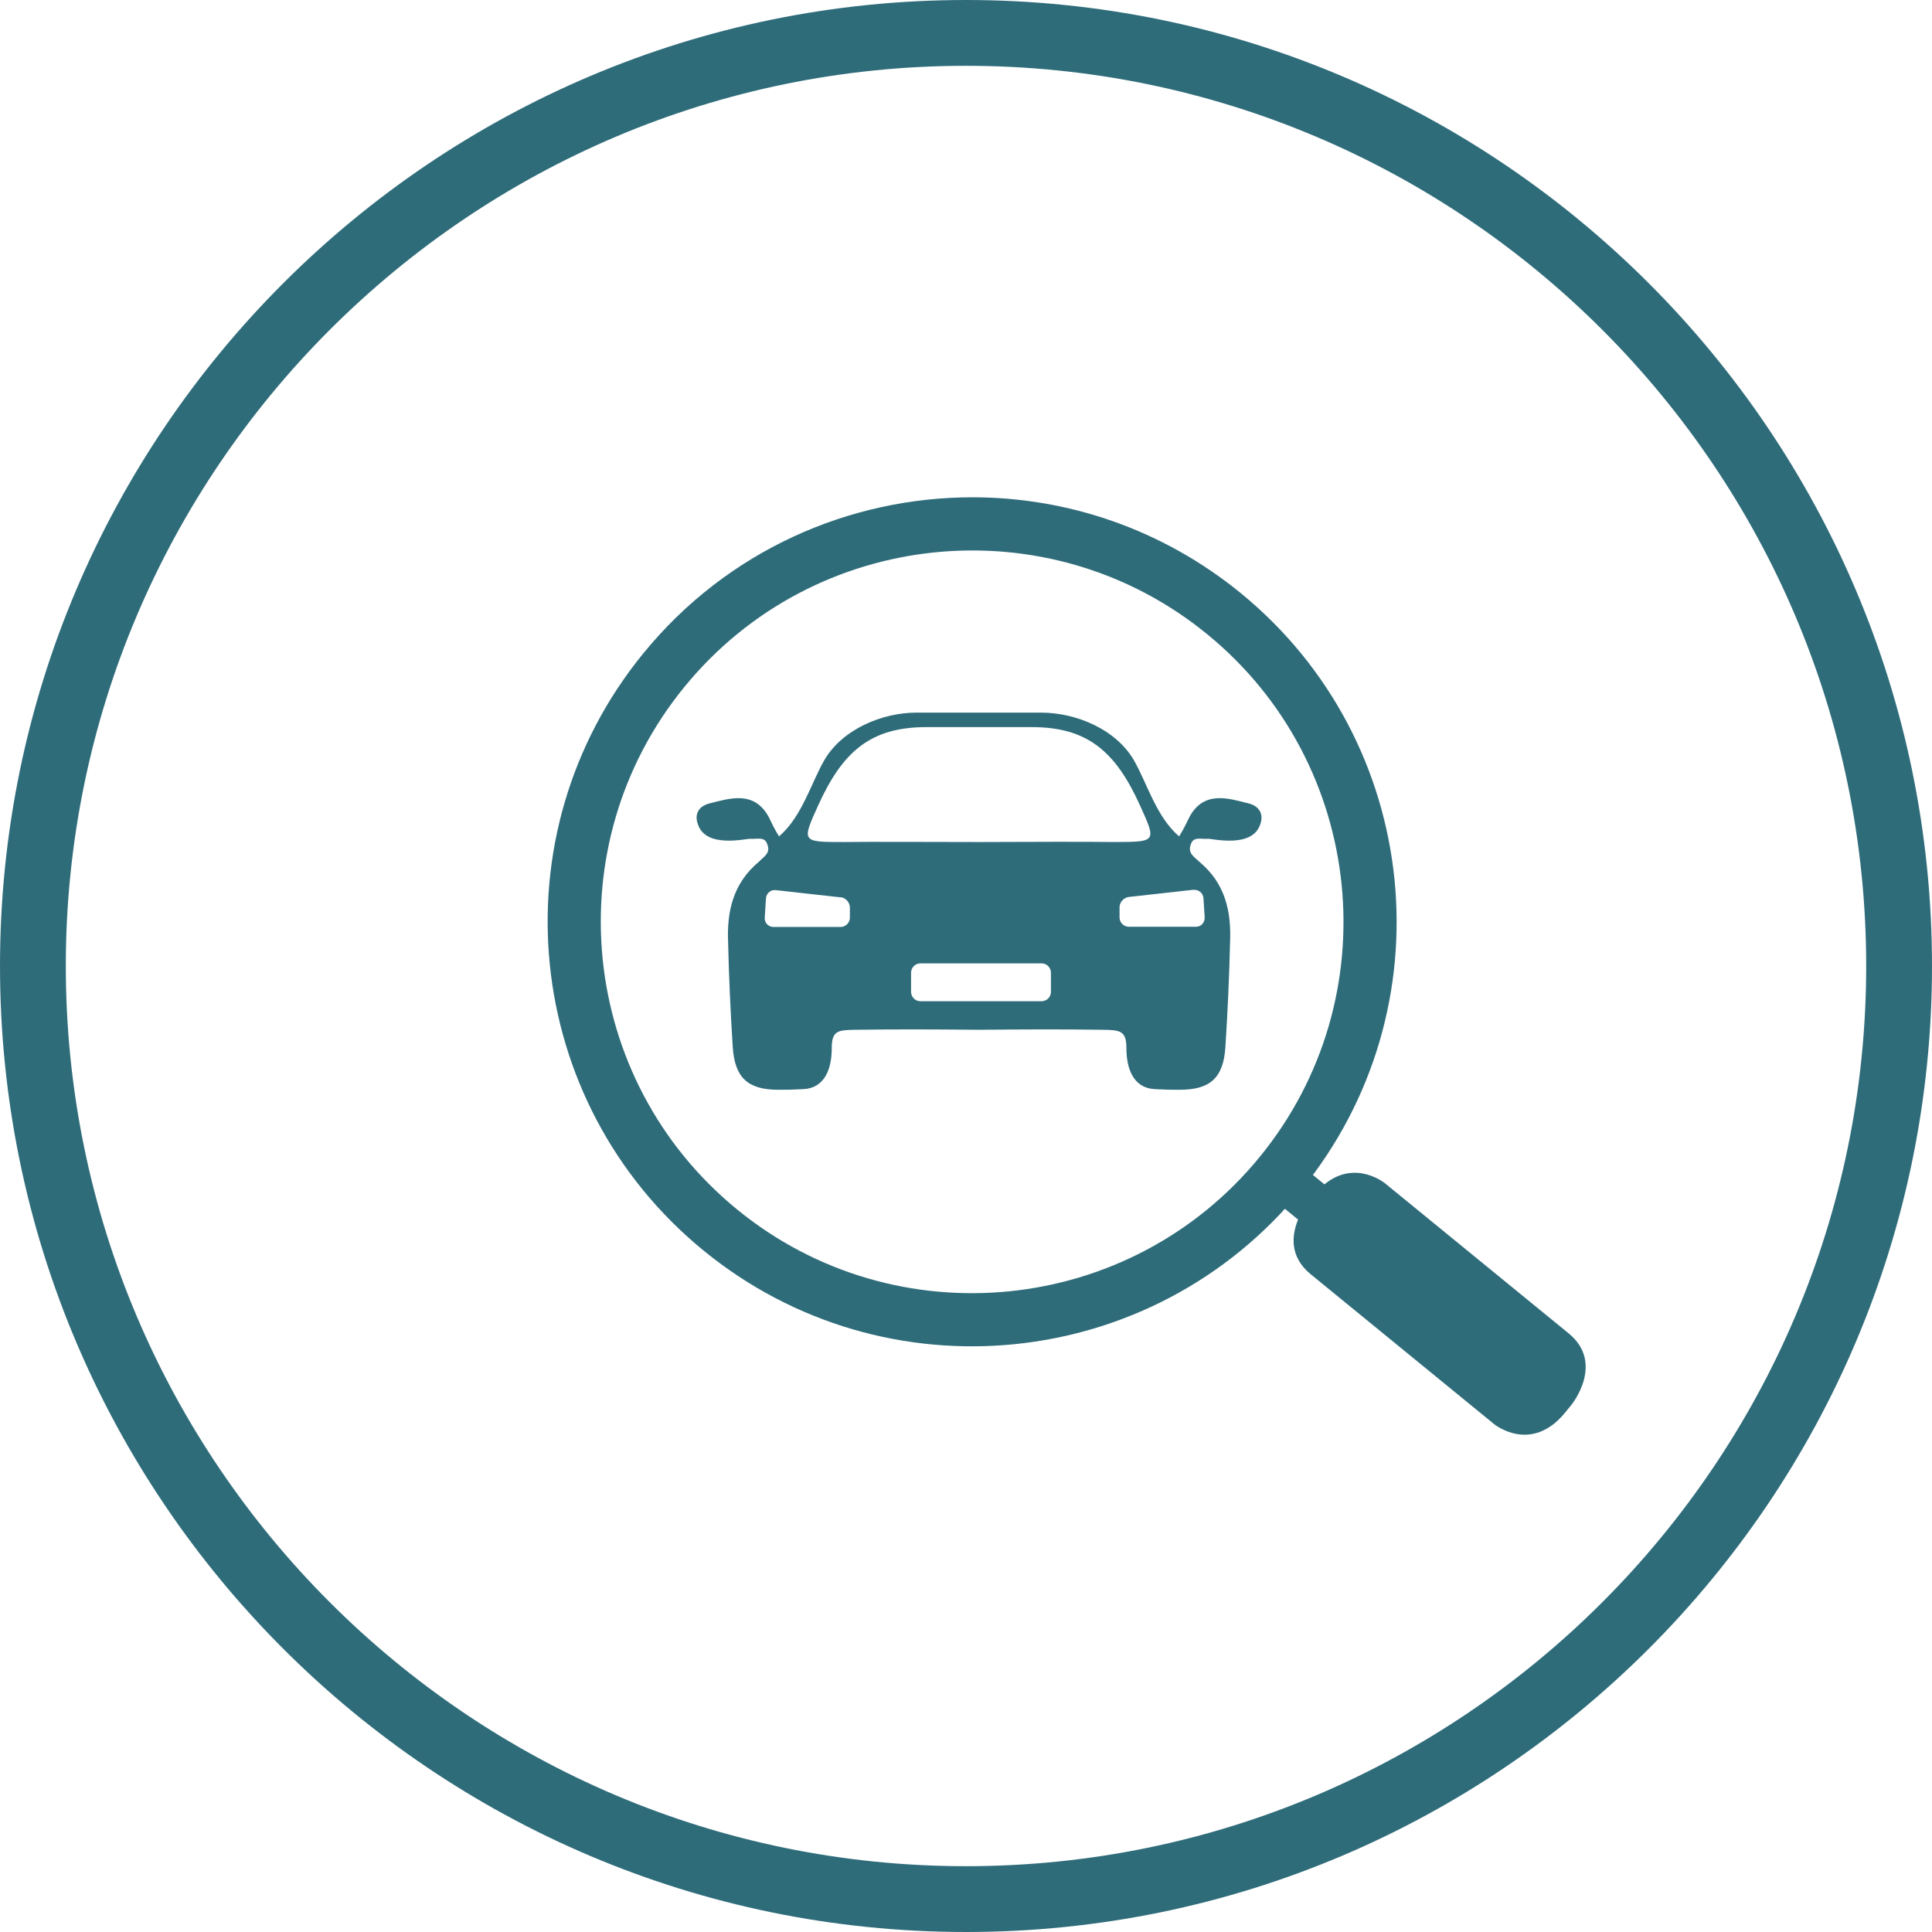
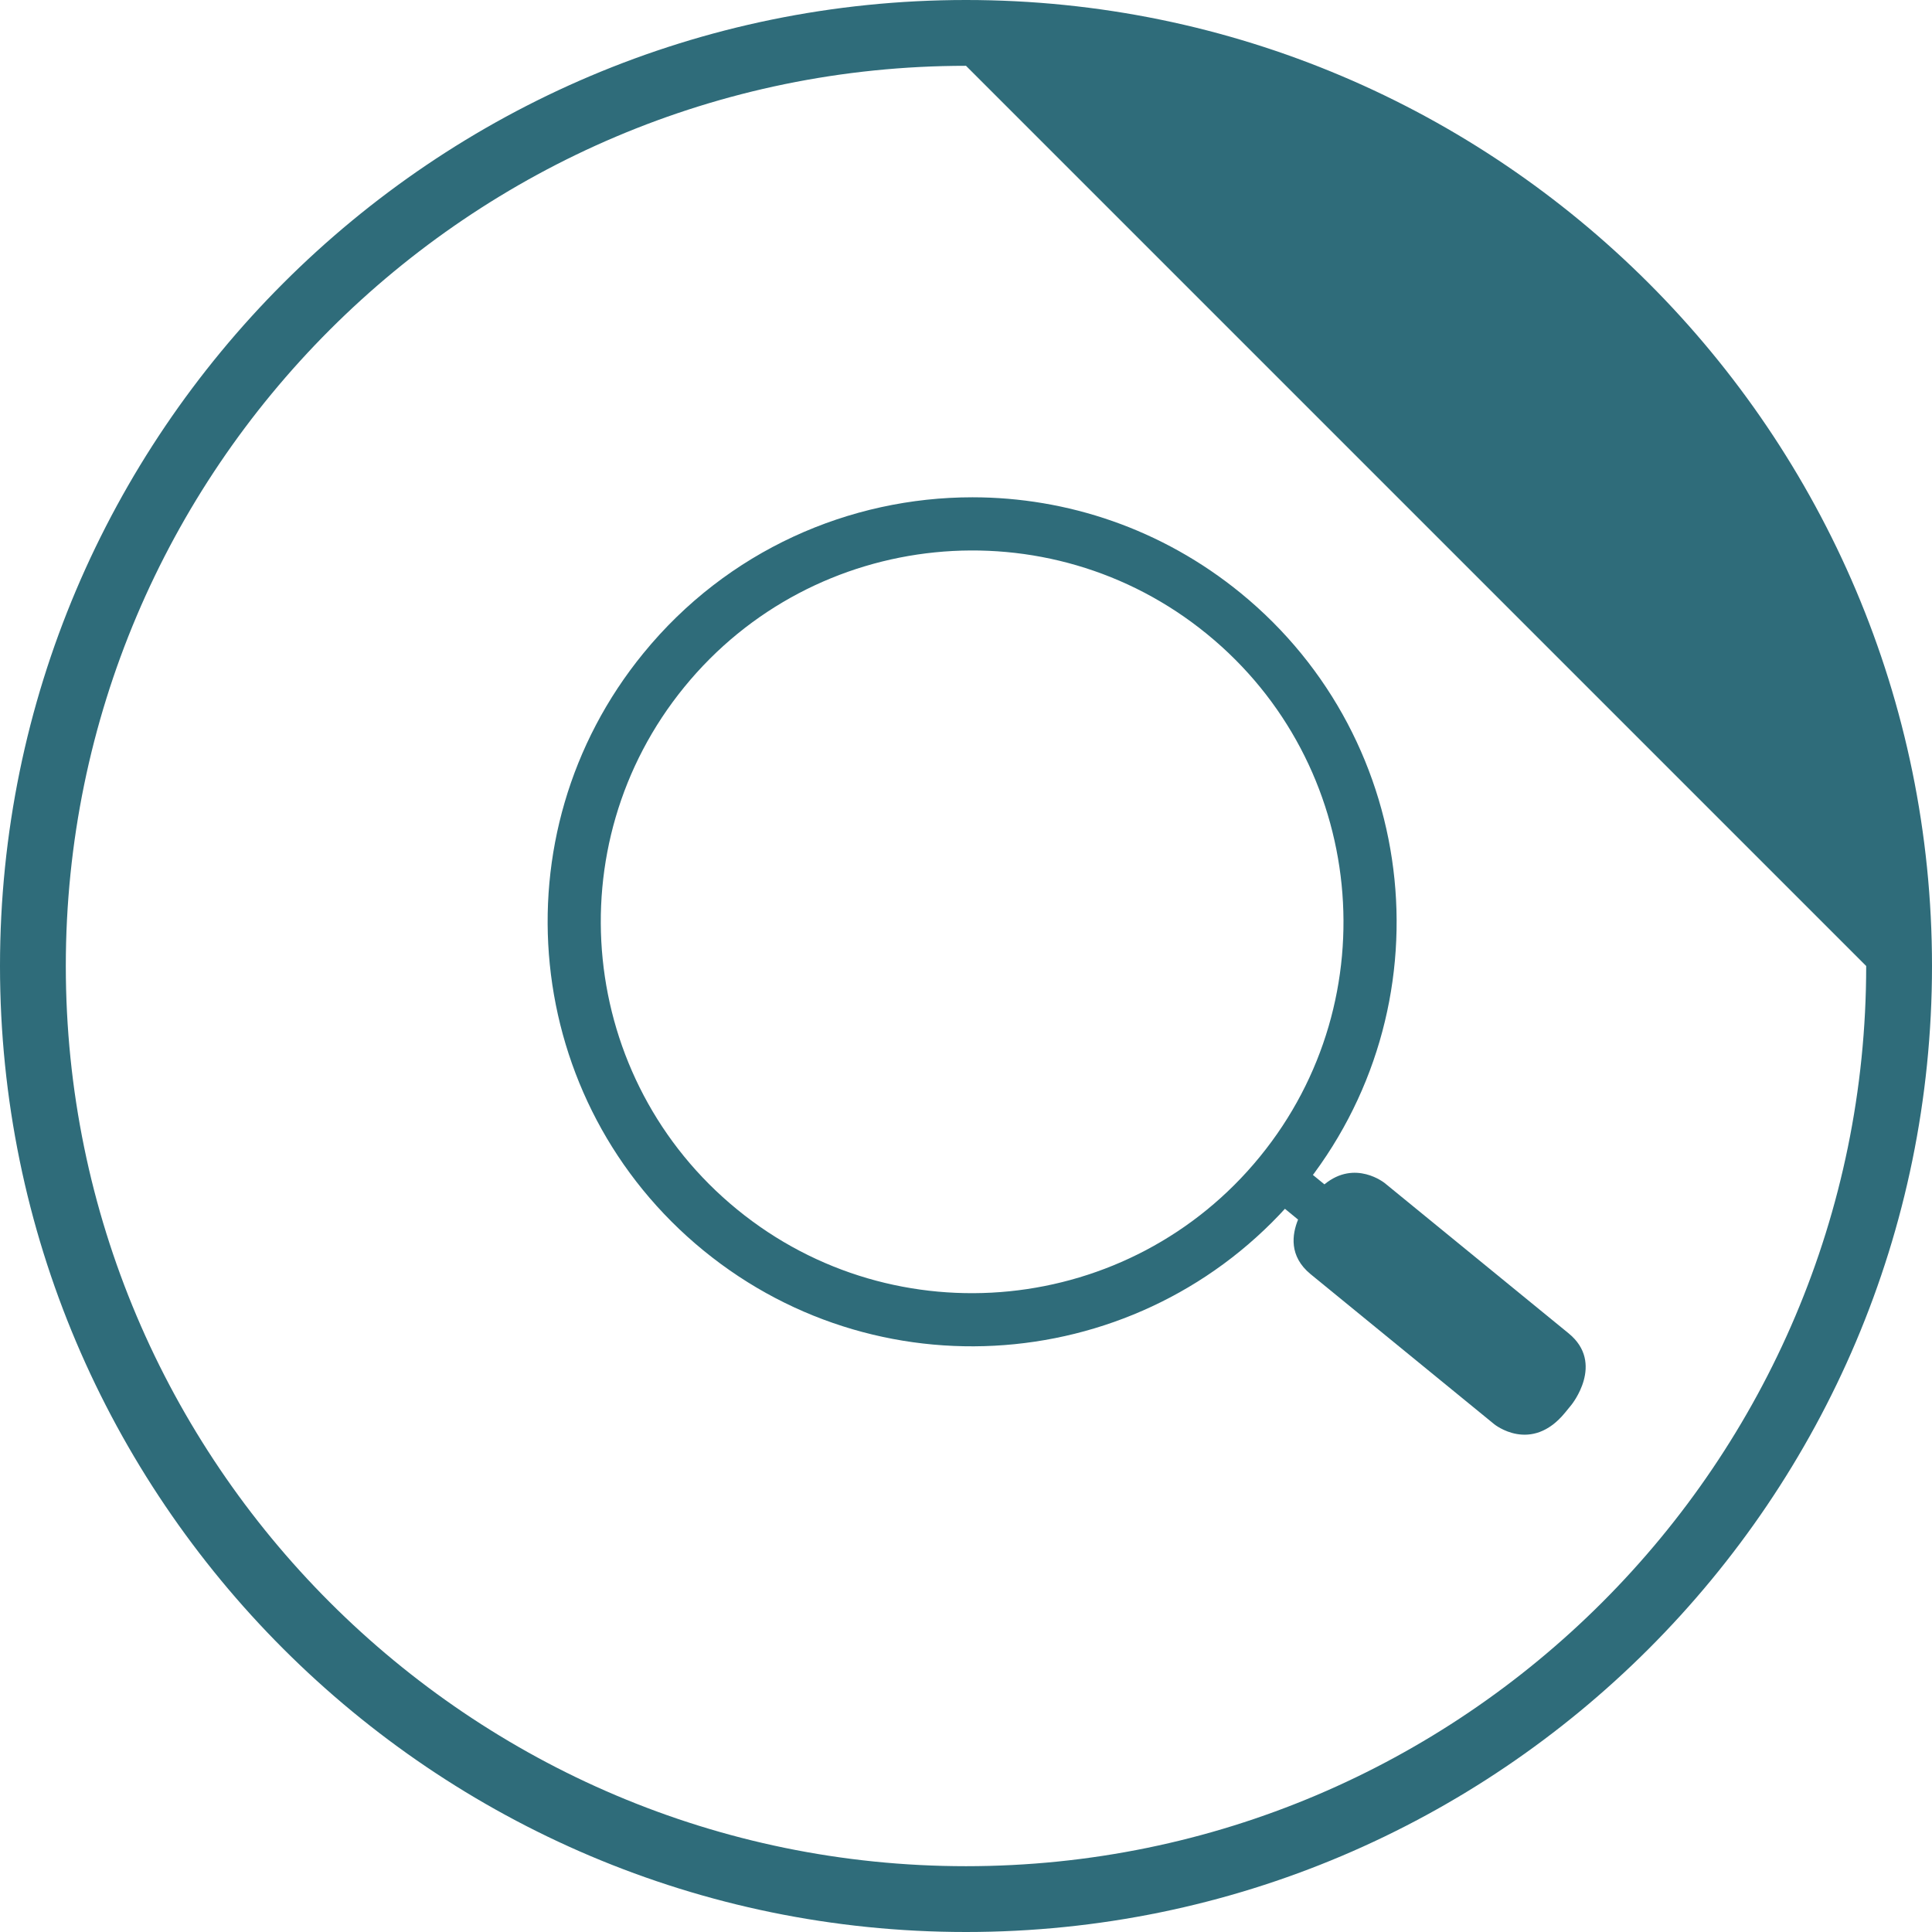
<svg xmlns="http://www.w3.org/2000/svg" id="Ebene_3" data-name="Ebene 3" version="1.1" viewBox="0 0 96 96">
  <defs>
    <style>
      .cls-1 {
        clip-path: url(#clippath-2);
      }

      .cls-2 {
        fill: none;
      }

      .cls-2, .cls-3 {
        stroke-width: 0px;
      }

      .cls-4 {
        clip-path: url(#clippath-1);
      }

      .cls-3 {
        fill: #2F6C7A;
      }

      .cls-5 {
        clip-path: url(#clippath);
      }
    </style>
    <clipPath id="clippath">
      <rect class="cls-2" x="27.21" y="24.71" width="51.57" height="46.58" />
    </clipPath>
    <clipPath id="clippath-1">
      <path class="cls-2" d="M31.97,32.46c-7.37,9.02-6.03,22.31,2.99,29.68,9.02,7.37,22.31,6.03,29.68-2.99,7.37-9.02,6.03-22.31-2.99-29.68-3.92-3.2-8.64-4.76-13.33-4.76-6.11,0-12.18,2.64-16.35,7.75" />
    </clipPath>
    <clipPath id="clippath-2">
-       <rect class="cls-2" x="27.21" y="24.71" width="51.57" height="46.58" />
-     </clipPath>
+       </clipPath>
  </defs>
-   <path class="cls-3" d="M48,3.27C23.34,3.27,3.27,23.34,3.27,48s20.06,44.73,44.73,44.73,44.73-20.06,44.73-44.73S72.66,3.27,48,3.27M48,96C21.53,96,0,74.47,0,48S21.53,0,48,0s48,21.53,48,48-21.53,48-48,48" />
+   <path class="cls-3" d="M48,3.27C23.34,3.27,3.27,23.34,3.27,48s20.06,44.73,44.73,44.73,44.73-20.06,44.73-44.73M48,96C21.53,96,0,74.47,0,48S21.53,0,48,0s48,21.53,48,48-21.53,48-48,48" />
  <g>
    <g class="cls-5">
      <path class="cls-3" d="M77.94,66.25l-9.13-7.46s-1.47-1.2-3,.06l-1.38-1.13-1.38,1.69,1.45,1.19c-.3.74-.46,1.82.62,2.71l9.13,7.46s1.83,1.49,3.52-.58l.31-.38s1.69-2.07-.14-3.56" />
    </g>
    <g class="cls-4">
      <path class="cls-3" d="M34.01,34.13c-6.44,7.88-5.27,19.53,2.62,25.97,7.88,6.44,19.53,5.27,25.97-2.62,6.44-7.88,5.27-19.53-2.62-25.97-7.88-6.44-19.53-5.27-25.97,2.62M66.68,60.82c-8.28,10.13-23.26,11.64-33.39,3.36-10.13-8.28-11.64-23.26-3.36-33.39,8.28-10.13,23.26-11.64,33.39-3.36,10.13,8.28,11.64,23.26,3.36,33.39" />
    </g>
    <g class="cls-1">
      <path class="cls-3" d="M59.31,44.22c.25-.03.47.16.49.41l.06.96c.01.25-.18.46-.43.46h-3.34c-.25,0-.46-.21-.46-.46v-.51c0-.25.21-.48.46-.51l3.23-.36ZM55.4,41.84c-1.34-.02-4.29-.01-6.74,0-2.44,0-5.4-.02-6.74,0-2.09,0-2.09,0-1.27-1.81,1.22-2.7,2.62-3.9,5.38-3.9,1.34,0,1.99,0,2.62,0,.63,0,1.28,0,2.62,0,2.76,0,4.16,1.2,5.38,3.9.82,1.81.82,1.8-1.27,1.81M41.77,44.58c.25.03.46.26.46.51v.51c0,.25-.21.46-.46.46h-3.34c-.25,0-.45-.21-.43-.46l.06-.96c.02-.25.23-.44.49-.41l3.23.36ZM45.27,48.33c0-.25.21-.46.46-.46h6.03c.25,0,.46.21.46.46v.96c0,.25-.21.46-.46.46h-6.03c-.25,0-.46-.21-.46-.46v-.96ZM62.04,39.92c-.97-.24-2.21-.67-2.94.68-.11.23-.3.63-.51.96-1.14-.98-1.58-2.62-2.25-3.79-.9-1.54-2.87-2.35-4.57-2.36-.87,0-1.99,0-3.12,0-1.13,0-2.25,0-3.12,0-1.69,0-3.67.82-4.57,2.36-.67,1.17-1.11,2.81-2.25,3.79-.21-.33-.4-.73-.51-.96-.73-1.35-1.97-.92-2.94-.68-.54.13-.78.54-.57,1.07.42,1.19,2.44.66,2.6.69.3.03.73-.14.84.29.18.43-.22.63-.41.84-1.3,1.08-1.61,2.48-1.54,4.04.04,1.72.12,3.45.23,5.18.1,1.53.76,2.12,2.26,2.12.74,0,.44,0,1.23-.03,1.05-.04,1.43-.96,1.43-2.04,0-.86.3-.9,1.17-.91,2.03-.03,4.07-.02,6.12,0h0s.02,0,.03,0c0,0,.02,0,.03,0h0c2.04-.02,4.08-.03,6.12,0,.86.01,1.17.05,1.17.91,0,1.09.39,2,1.43,2.04.79.03.5.03,1.23.03,1.5,0,2.16-.59,2.26-2.12.11-1.72.19-3.45.23-5.18.07-1.56-.23-2.96-1.54-4.04-.19-.2-.59-.41-.41-.84.11-.43.54-.26.84-.29.17-.03,2.18.5,2.6-.69.21-.53-.04-.94-.57-1.07" />
    </g>
  </g>
</svg>